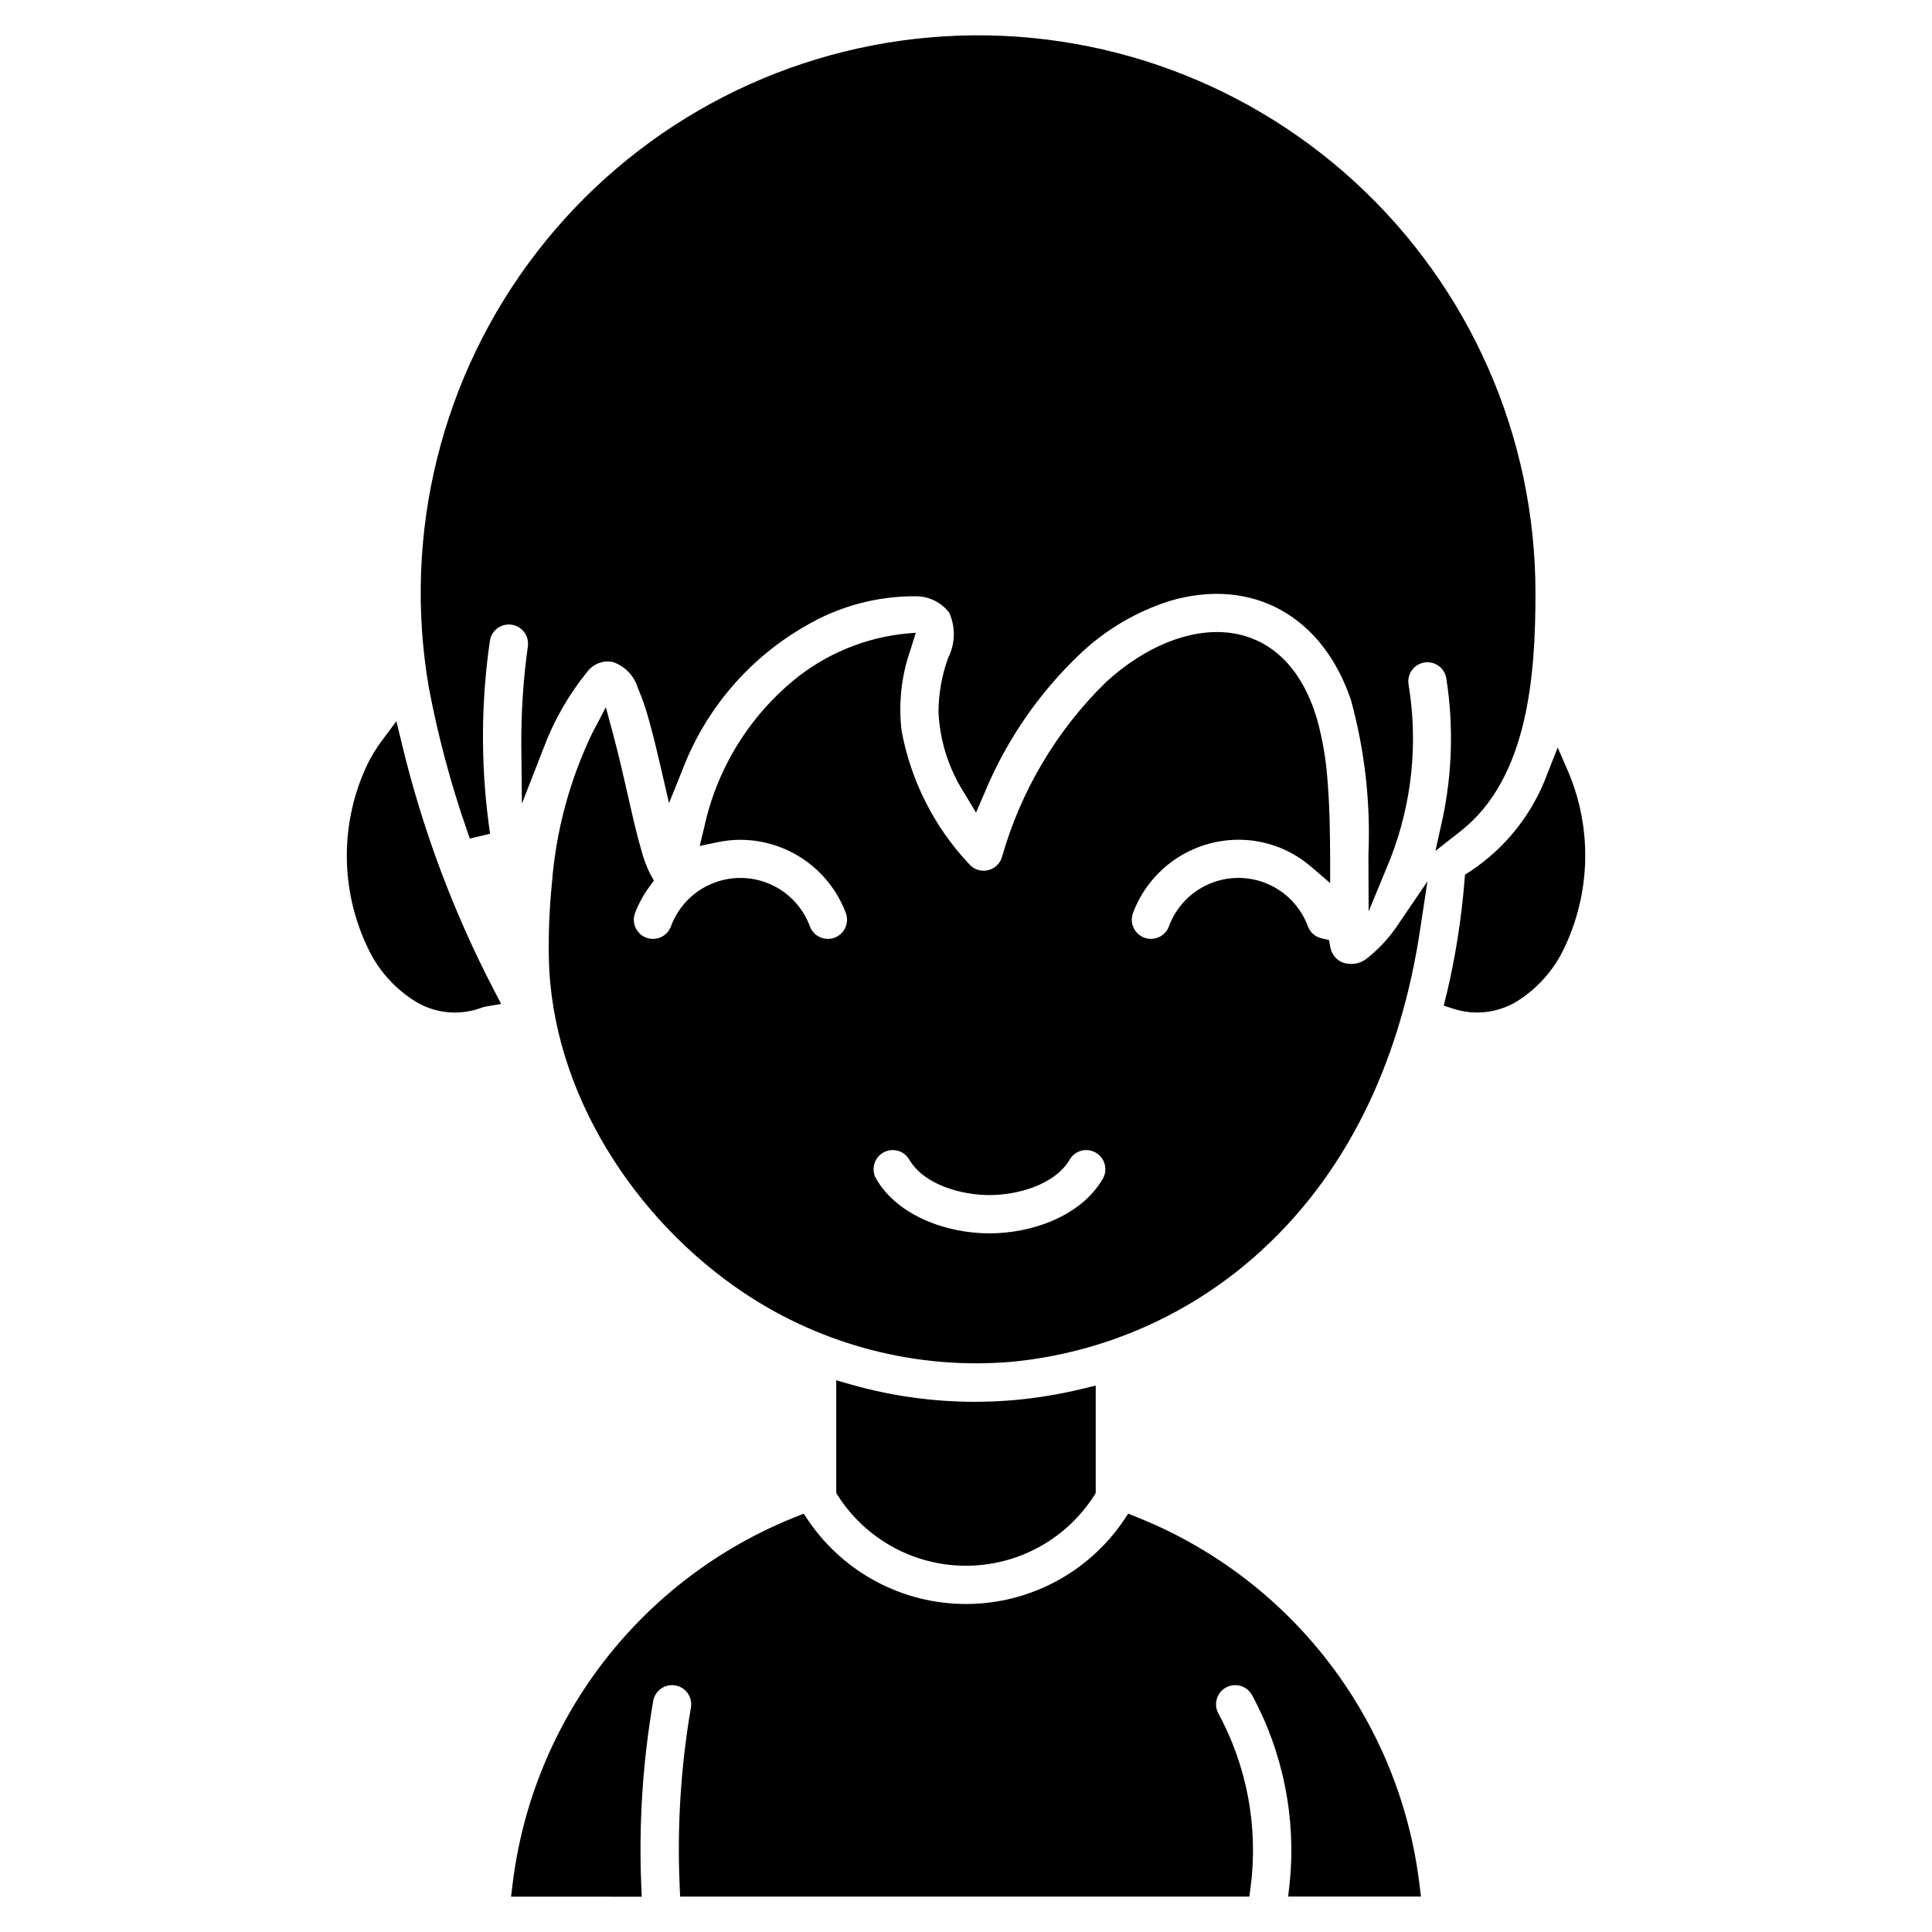
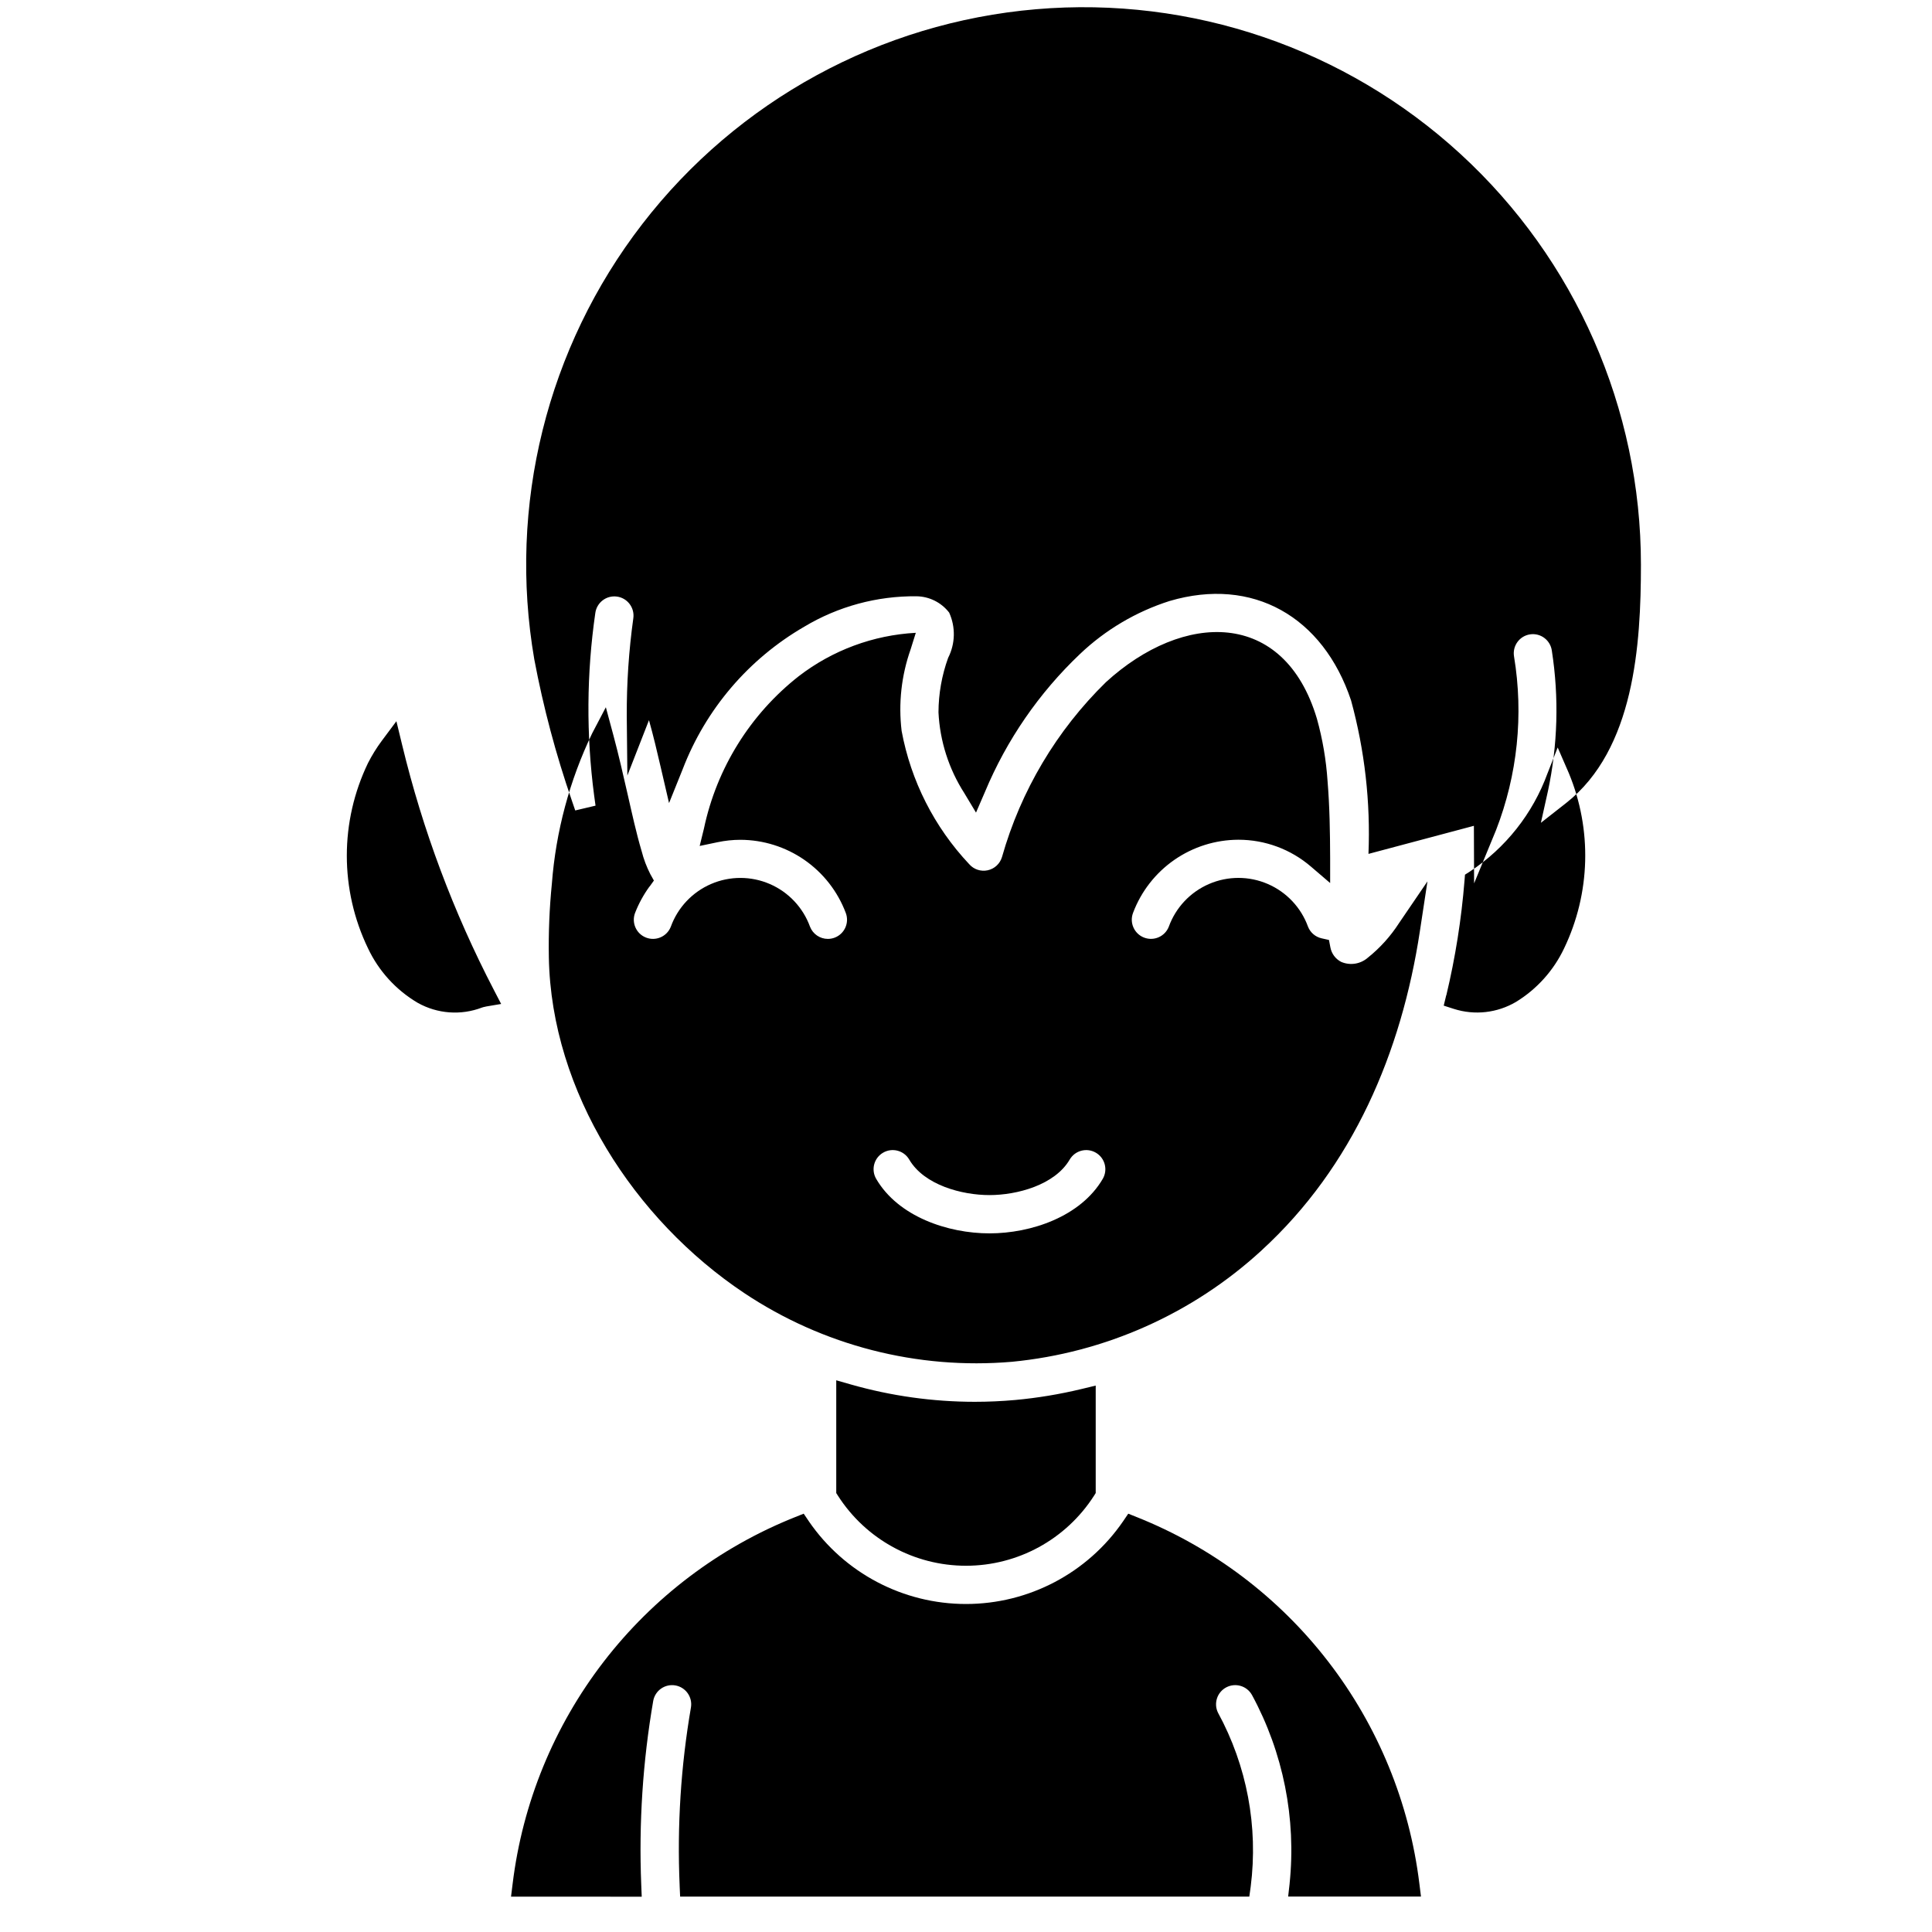
<svg xmlns="http://www.w3.org/2000/svg" fill="#000000" width="800px" height="800px" version="1.1" viewBox="144 144 512 512">
-   <path d="m378.02 449.48c-1.164 0.676-2.008 1.789-2.348 3.086-0.34 1.301-0.152 2.684 0.527 3.844 5.832 10.008 18.992 14.445 30.023 14.445s24.168-4.434 30.016-14.441c1.41-2.414 0.598-5.523-1.82-6.934-2.418-1.414-5.523-0.602-6.938 1.816-3.949 6.75-13.957 9.414-21.262 9.414-7.301 0-17.309-2.652-21.266-9.418-1.414-2.418-4.519-3.227-6.934-1.812zm142.55 197.12h-35.195l0.383-3.391h-0.004c1.797-17.297-1.68-34.734-9.969-50.02-1.336-2.402-4.34-3.305-6.781-2.039-2.438 1.266-3.43 4.242-2.234 6.715 7.672 14.074 10.707 30.207 8.676 46.109l-0.367 2.652-150.84-0.004-0.129-2.91h0.004c-0.695-15.828 0.312-31.684 3.004-47.293 0.414-2.734-1.434-5.297-4.156-5.766-2.727-0.465-5.324 1.332-5.844 4.047-2.777 16.094-3.844 32.438-3.184 48.758l0.129 3.184-34.637-0.004 0.426-3.422v0.004c2.617-21.422 10.949-41.742 24.117-58.836 13.172-17.098 30.695-30.336 50.738-38.332l2.281-0.914 1.375 2.031-0.004 0.004c9.422 13.711 24.992 21.902 41.633 21.902 16.637 0 32.207-8.191 41.629-21.902l1.379-2.031 2.273 0.914v-0.004c20.043 7.992 37.566 21.223 50.738 38.309 13.172 17.086 21.508 37.402 24.137 58.816l0.426 3.422zm-154.96-106.93 0.473 0.742c7.414 11.547 20.191 18.527 33.914 18.527s26.5-6.981 33.914-18.527l0.465-0.742v-28.477l-3.754 0.906c-5.769 1.391-11.633 2.363-17.543 2.91-3.586 0.32-7.176 0.484-10.777 0.484h0.004c-11.102-0.008-22.145-1.551-32.816-4.594l-3.875-1.109v29.879zm141.05-169.38c0.559-13.711-0.996-27.426-4.613-40.664-7.394-22.18-26.023-32.879-48.121-26.348-8.859 2.828-16.969 7.625-23.711 14.031-10.859 10.309-19.445 22.773-25.207 36.594l-2.356 5.445-3.055-5.086h0.004c-4.144-6.434-6.523-13.848-6.894-21.492 0.02-4.918 0.883-9.797 2.555-14.422 1.914-3.75 2.016-8.172 0.277-12.004-2.074-2.68-5.254-4.273-8.641-4.324-10.48-0.109-20.785 2.684-29.773 8.07-14.742 8.539-26.113 21.871-32.215 37.777l-3.606 8.961-2.184-9.414c-0.969-4.195-1.969-8.41-3.133-12.555l-0.004 0.004c-0.781-2.945-1.777-5.824-2.977-8.625-0.969-3.144-3.363-5.648-6.461-6.762-2.566-0.582-5.238 0.383-6.844 2.469-4.977 6.106-8.918 12.988-11.668 20.367l-5.723 14.66-0.16-15.734c-0.039-8.695 0.543-17.379 1.742-25.988 0.367-2.781-1.59-5.336-4.371-5.703-2.781-0.371-5.336 1.586-5.707 4.367-2.32 16.012-2.426 32.266-0.316 48.305l0.375 2.738-5.379 1.273-0.895-2.613v-0.004c-4.231-12.211-7.559-24.715-9.953-37.41-7.039-40.766 3.34-82.617 28.613-115.37 25.273-32.754 63.121-53.406 104.34-56.934 41.219-3.531 82.027 10.387 112.5 38.363 30.477 27.977 47.82 67.453 47.816 108.82 0 21.246-1.734 48.965-19.812 63.168l-6.699 5.254 1.844-8.309h0.004c2.621-12.254 2.981-24.879 1.059-37.262-0.172-1.352-0.883-2.574-1.969-3.398-1.086-0.824-2.457-1.172-3.801-0.973-1.348 0.199-2.559 0.93-3.359 2.035-0.801 1.102-1.125 2.477-0.898 3.82 2.566 15.496 0.918 31.395-4.773 46.035l-5.809 14.102-0.055-15.254zm20.605 37.469-0.664 2.746 2.688 0.863c5.508 1.758 11.504 1.078 16.48-1.859 5.527-3.387 9.949-8.309 12.727-14.168 7.019-14.613 7.469-31.527 1.242-46.496l-2.934-6.75-2.695 6.848v-0.004c-3.887 10.668-11.109 19.801-20.594 26.043l-1.277 0.816-0.121 1.508c-0.82 10.262-2.434 20.441-4.824 30.453zm-211.14-28.824c-1.559 2.144-2.836 4.477-3.805 6.945-1.027 2.609 0.258 5.559 2.867 6.582 2.609 1.027 5.555-0.258 6.582-2.867 1.844-5.086 5.703-9.184 10.668-11.328 4.965-2.144 10.594-2.144 15.559 0 4.965 2.144 8.824 6.242 10.668 11.328 0.762 1.945 2.641 3.223 4.731 3.223 0.633 0 1.262-0.121 1.852-0.352 2.606-1.023 3.891-3.965 2.875-6.574-2.148-5.672-5.965-10.555-10.945-14.008-4.984-3.453-10.898-5.312-16.961-5.328-2.039 0.004-4.074 0.219-6.066 0.641l-4.731 0.992 1.152-4.695-0.004 0.004c3.391-15.965 12.281-30.23 25.117-40.305 8.938-6.879 19.75-10.887 31.012-11.492l-1.379 4.402c-2.441 6.922-3.258 14.316-2.379 21.605 2.453 13.23 8.664 25.48 17.887 35.281 1.211 1.406 3.09 2.039 4.902 1.652 1.812-0.383 3.273-1.727 3.805-3.504 4.984-17.586 14.48-33.566 27.547-46.352 20.504-18.754 47.234-19.48 55.922 9.703v0.004c1.5 5.383 2.441 10.91 2.812 16.488 0.559 6.762 0.664 13.602 0.688 20.387v6.648l-5.055-4.328c-5.356-4.617-12.191-7.156-19.266-7.148-6.062 0.016-11.973 1.875-16.957 5.328-4.981 3.453-8.793 8.336-10.938 14.008-1.023 2.609 0.262 5.559 2.871 6.582 2.613 1.027 5.559-0.258 6.586-2.871 1.84-5.082 5.703-9.18 10.668-11.324 4.965-2.144 10.594-2.144 15.559 0 4.965 2.144 8.824 6.242 10.668 11.324 0.613 1.566 1.969 2.719 3.609 3.082l1.941 0.434 0.375 1.953c0.305 1.664 1.363 3.09 2.867 3.859 2.379 1.02 5.129 0.582 7.074-1.129 3.227-2.582 6.012-5.672 8.25-9.148l7.535-11.059-2.012 13.23c-4.875 32.055-17.719 62.375-41.949 84.555l0.004 0.004c-18.25 16.773-41.473 27.137-66.148 29.52-25.043 2.148-50.074-4.277-70.984-18.23-29.023-19.375-51.098-53.258-51.75-88.906-0.117-6.535 0.152-13.07 0.801-19.57 1.055-13.836 4.68-27.352 10.688-39.859l3.617-6.894 2.019 7.508c1.379 5.148 2.57 10.363 3.754 15.559 1.145 5.012 2.25 10.133 3.711 15.07l0.004 0.004c0.535 2.113 1.309 4.156 2.301 6.094l0.945 1.691-1.137 1.59zm-43.438 31.82 4.125-0.695-1.93-3.711v-0.004c-10.699-20.574-18.863-42.371-24.305-64.914l-1.527-6.301-3.875 5.195c-1.379 1.855-2.602 3.828-3.648 5.887-7.488 15.512-7.488 33.594 0 49.105 2.844 6.027 7.434 11.059 13.176 14.445 5.215 2.926 11.457 3.383 17.039 1.246 0.312-0.109 0.637-0.191 0.965-0.234z" fill-rule="evenodd" />
+   <path d="m378.02 449.48c-1.164 0.676-2.008 1.789-2.348 3.086-0.34 1.301-0.152 2.684 0.527 3.844 5.832 10.008 18.992 14.445 30.023 14.445s24.168-4.434 30.016-14.441c1.41-2.414 0.598-5.523-1.82-6.934-2.418-1.414-5.523-0.602-6.938 1.816-3.949 6.75-13.957 9.414-21.262 9.414-7.301 0-17.309-2.652-21.266-9.418-1.414-2.418-4.519-3.227-6.934-1.812zm142.55 197.12h-35.195l0.383-3.391h-0.004c1.797-17.297-1.68-34.734-9.969-50.02-1.336-2.402-4.34-3.305-6.781-2.039-2.438 1.266-3.43 4.242-2.234 6.715 7.672 14.074 10.707 30.207 8.676 46.109l-0.367 2.652-150.84-0.004-0.129-2.91h0.004c-0.695-15.828 0.312-31.684 3.004-47.293 0.414-2.734-1.434-5.297-4.156-5.766-2.727-0.465-5.324 1.332-5.844 4.047-2.777 16.094-3.844 32.438-3.184 48.758l0.129 3.184-34.637-0.004 0.426-3.422v0.004c2.617-21.422 10.949-41.742 24.117-58.836 13.172-17.098 30.695-30.336 50.738-38.332l2.281-0.914 1.375 2.031-0.004 0.004c9.422 13.711 24.992 21.902 41.633 21.902 16.637 0 32.207-8.191 41.629-21.902l1.379-2.031 2.273 0.914v-0.004c20.043 7.992 37.566 21.223 50.738 38.309 13.172 17.086 21.508 37.402 24.137 58.816l0.426 3.422zm-154.96-106.93 0.473 0.742c7.414 11.547 20.191 18.527 33.914 18.527s26.5-6.981 33.914-18.527l0.465-0.742v-28.477l-3.754 0.906c-5.769 1.391-11.633 2.363-17.543 2.91-3.586 0.32-7.176 0.484-10.777 0.484h0.004c-11.102-0.008-22.145-1.551-32.816-4.594l-3.875-1.109v29.879zm141.05-169.38c0.559-13.711-0.996-27.426-4.613-40.664-7.394-22.18-26.023-32.879-48.121-26.348-8.859 2.828-16.969 7.625-23.711 14.031-10.859 10.309-19.445 22.773-25.207 36.594l-2.356 5.445-3.055-5.086h0.004c-4.144-6.434-6.523-13.848-6.894-21.492 0.02-4.918 0.883-9.797 2.555-14.422 1.914-3.75 2.016-8.172 0.277-12.004-2.074-2.68-5.254-4.273-8.641-4.324-10.48-0.109-20.785 2.684-29.773 8.07-14.742 8.539-26.113 21.871-32.215 37.777l-3.606 8.961-2.184-9.414c-0.969-4.195-1.969-8.41-3.133-12.555l-0.004 0.004l-5.723 14.66-0.16-15.734c-0.039-8.695 0.543-17.379 1.742-25.988 0.367-2.781-1.59-5.336-4.371-5.703-2.781-0.371-5.336 1.586-5.707 4.367-2.32 16.012-2.426 32.266-0.316 48.305l0.375 2.738-5.379 1.273-0.895-2.613v-0.004c-4.231-12.211-7.559-24.715-9.953-37.41-7.039-40.766 3.34-82.617 28.613-115.37 25.273-32.754 63.121-53.406 104.34-56.934 41.219-3.531 82.027 10.387 112.5 38.363 30.477 27.977 47.82 67.453 47.816 108.82 0 21.246-1.734 48.965-19.812 63.168l-6.699 5.254 1.844-8.309h0.004c2.621-12.254 2.981-24.879 1.059-37.262-0.172-1.352-0.883-2.574-1.969-3.398-1.086-0.824-2.457-1.172-3.801-0.973-1.348 0.199-2.559 0.93-3.359 2.035-0.801 1.102-1.125 2.477-0.898 3.82 2.566 15.496 0.918 31.395-4.773 46.035l-5.809 14.102-0.055-15.254zm20.605 37.469-0.664 2.746 2.688 0.863c5.508 1.758 11.504 1.078 16.48-1.859 5.527-3.387 9.949-8.309 12.727-14.168 7.019-14.613 7.469-31.527 1.242-46.496l-2.934-6.75-2.695 6.848v-0.004c-3.887 10.668-11.109 19.801-20.594 26.043l-1.277 0.816-0.121 1.508c-0.82 10.262-2.434 20.441-4.824 30.453zm-211.14-28.824c-1.559 2.144-2.836 4.477-3.805 6.945-1.027 2.609 0.258 5.559 2.867 6.582 2.609 1.027 5.555-0.258 6.582-2.867 1.844-5.086 5.703-9.184 10.668-11.328 4.965-2.144 10.594-2.144 15.559 0 4.965 2.144 8.824 6.242 10.668 11.328 0.762 1.945 2.641 3.223 4.731 3.223 0.633 0 1.262-0.121 1.852-0.352 2.606-1.023 3.891-3.965 2.875-6.574-2.148-5.672-5.965-10.555-10.945-14.008-4.984-3.453-10.898-5.312-16.961-5.328-2.039 0.004-4.074 0.219-6.066 0.641l-4.731 0.992 1.152-4.695-0.004 0.004c3.391-15.965 12.281-30.23 25.117-40.305 8.938-6.879 19.75-10.887 31.012-11.492l-1.379 4.402c-2.441 6.922-3.258 14.316-2.379 21.605 2.453 13.23 8.664 25.48 17.887 35.281 1.211 1.406 3.09 2.039 4.902 1.652 1.812-0.383 3.273-1.727 3.805-3.504 4.984-17.586 14.48-33.566 27.547-46.352 20.504-18.754 47.234-19.48 55.922 9.703v0.004c1.5 5.383 2.441 10.91 2.812 16.488 0.559 6.762 0.664 13.602 0.688 20.387v6.648l-5.055-4.328c-5.356-4.617-12.191-7.156-19.266-7.148-6.062 0.016-11.973 1.875-16.957 5.328-4.981 3.453-8.793 8.336-10.938 14.008-1.023 2.609 0.262 5.559 2.871 6.582 2.613 1.027 5.559-0.258 6.586-2.871 1.84-5.082 5.703-9.18 10.668-11.324 4.965-2.144 10.594-2.144 15.559 0 4.965 2.144 8.824 6.242 10.668 11.324 0.613 1.566 1.969 2.719 3.609 3.082l1.941 0.434 0.375 1.953c0.305 1.664 1.363 3.09 2.867 3.859 2.379 1.02 5.129 0.582 7.074-1.129 3.227-2.582 6.012-5.672 8.25-9.148l7.535-11.059-2.012 13.23c-4.875 32.055-17.719 62.375-41.949 84.555l0.004 0.004c-18.25 16.773-41.473 27.137-66.148 29.52-25.043 2.148-50.074-4.277-70.984-18.23-29.023-19.375-51.098-53.258-51.75-88.906-0.117-6.535 0.152-13.07 0.801-19.57 1.055-13.836 4.68-27.352 10.688-39.859l3.617-6.894 2.019 7.508c1.379 5.148 2.57 10.363 3.754 15.559 1.145 5.012 2.25 10.133 3.711 15.07l0.004 0.004c0.535 2.113 1.309 4.156 2.301 6.094l0.945 1.691-1.137 1.59zm-43.438 31.82 4.125-0.695-1.93-3.711v-0.004c-10.699-20.574-18.863-42.371-24.305-64.914l-1.527-6.301-3.875 5.195c-1.379 1.855-2.602 3.828-3.648 5.887-7.488 15.512-7.488 33.594 0 49.105 2.844 6.027 7.434 11.059 13.176 14.445 5.215 2.926 11.457 3.383 17.039 1.246 0.312-0.109 0.637-0.191 0.965-0.234z" fill-rule="evenodd" />
</svg>